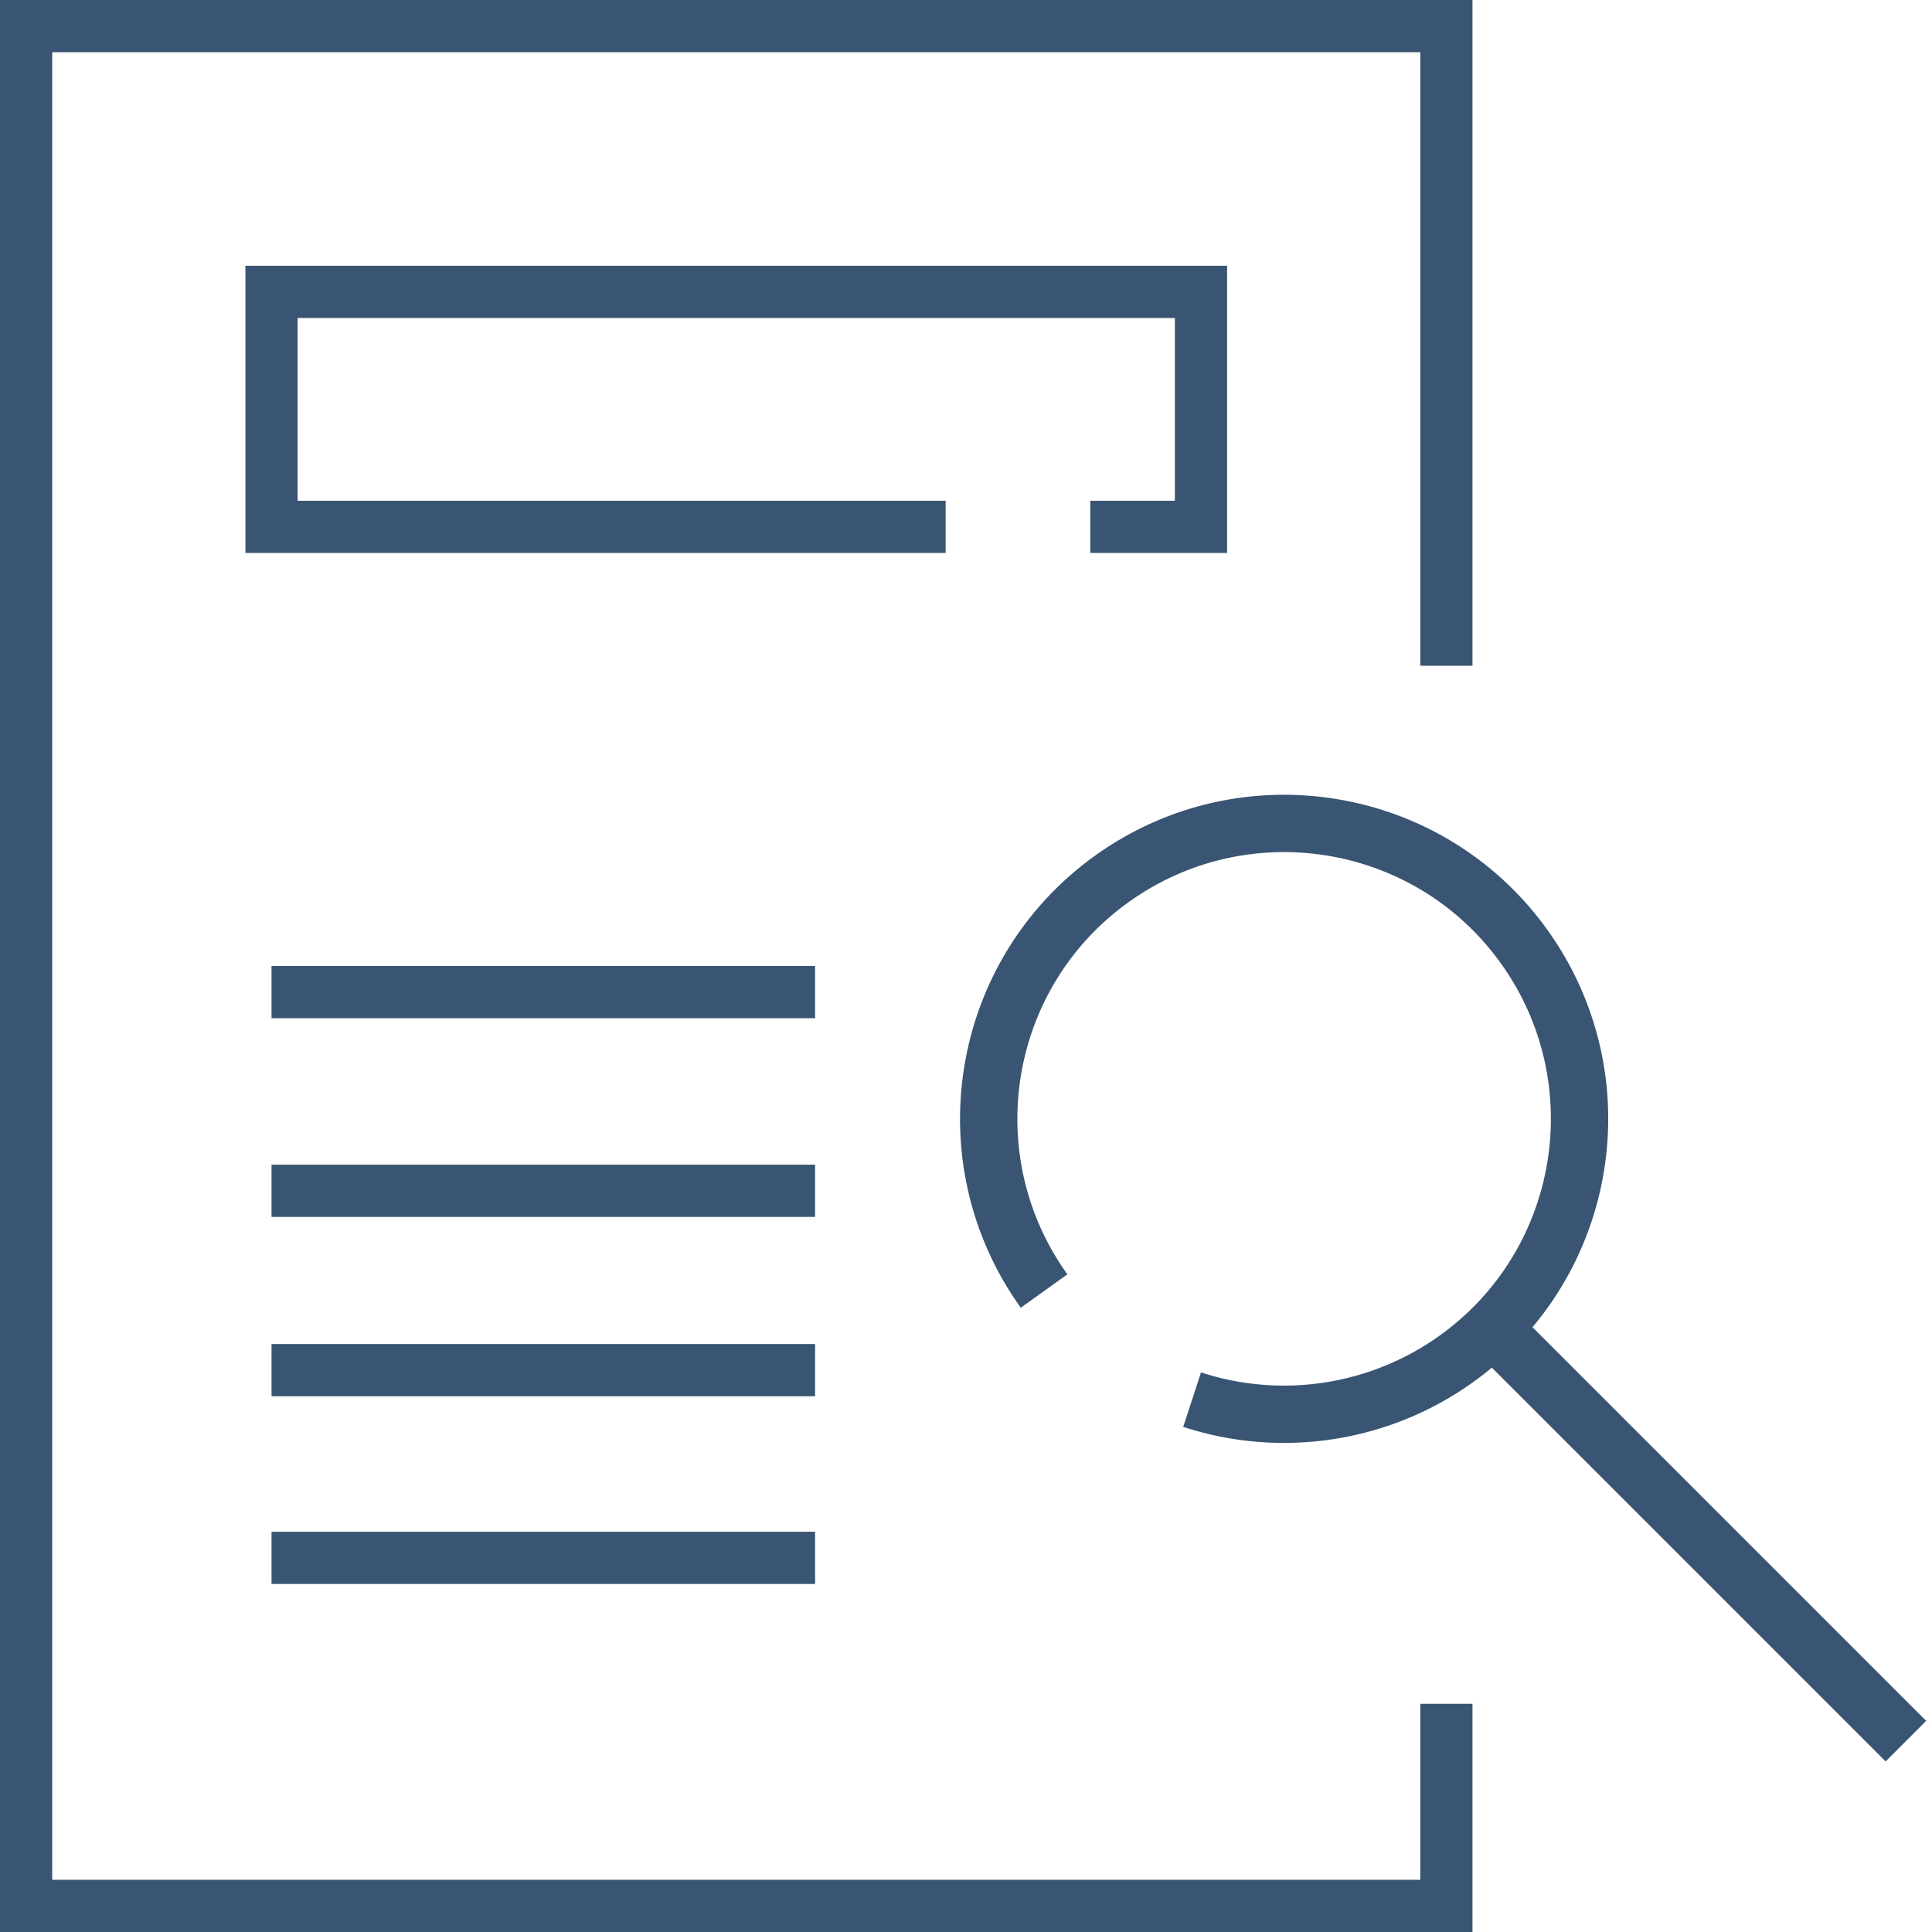
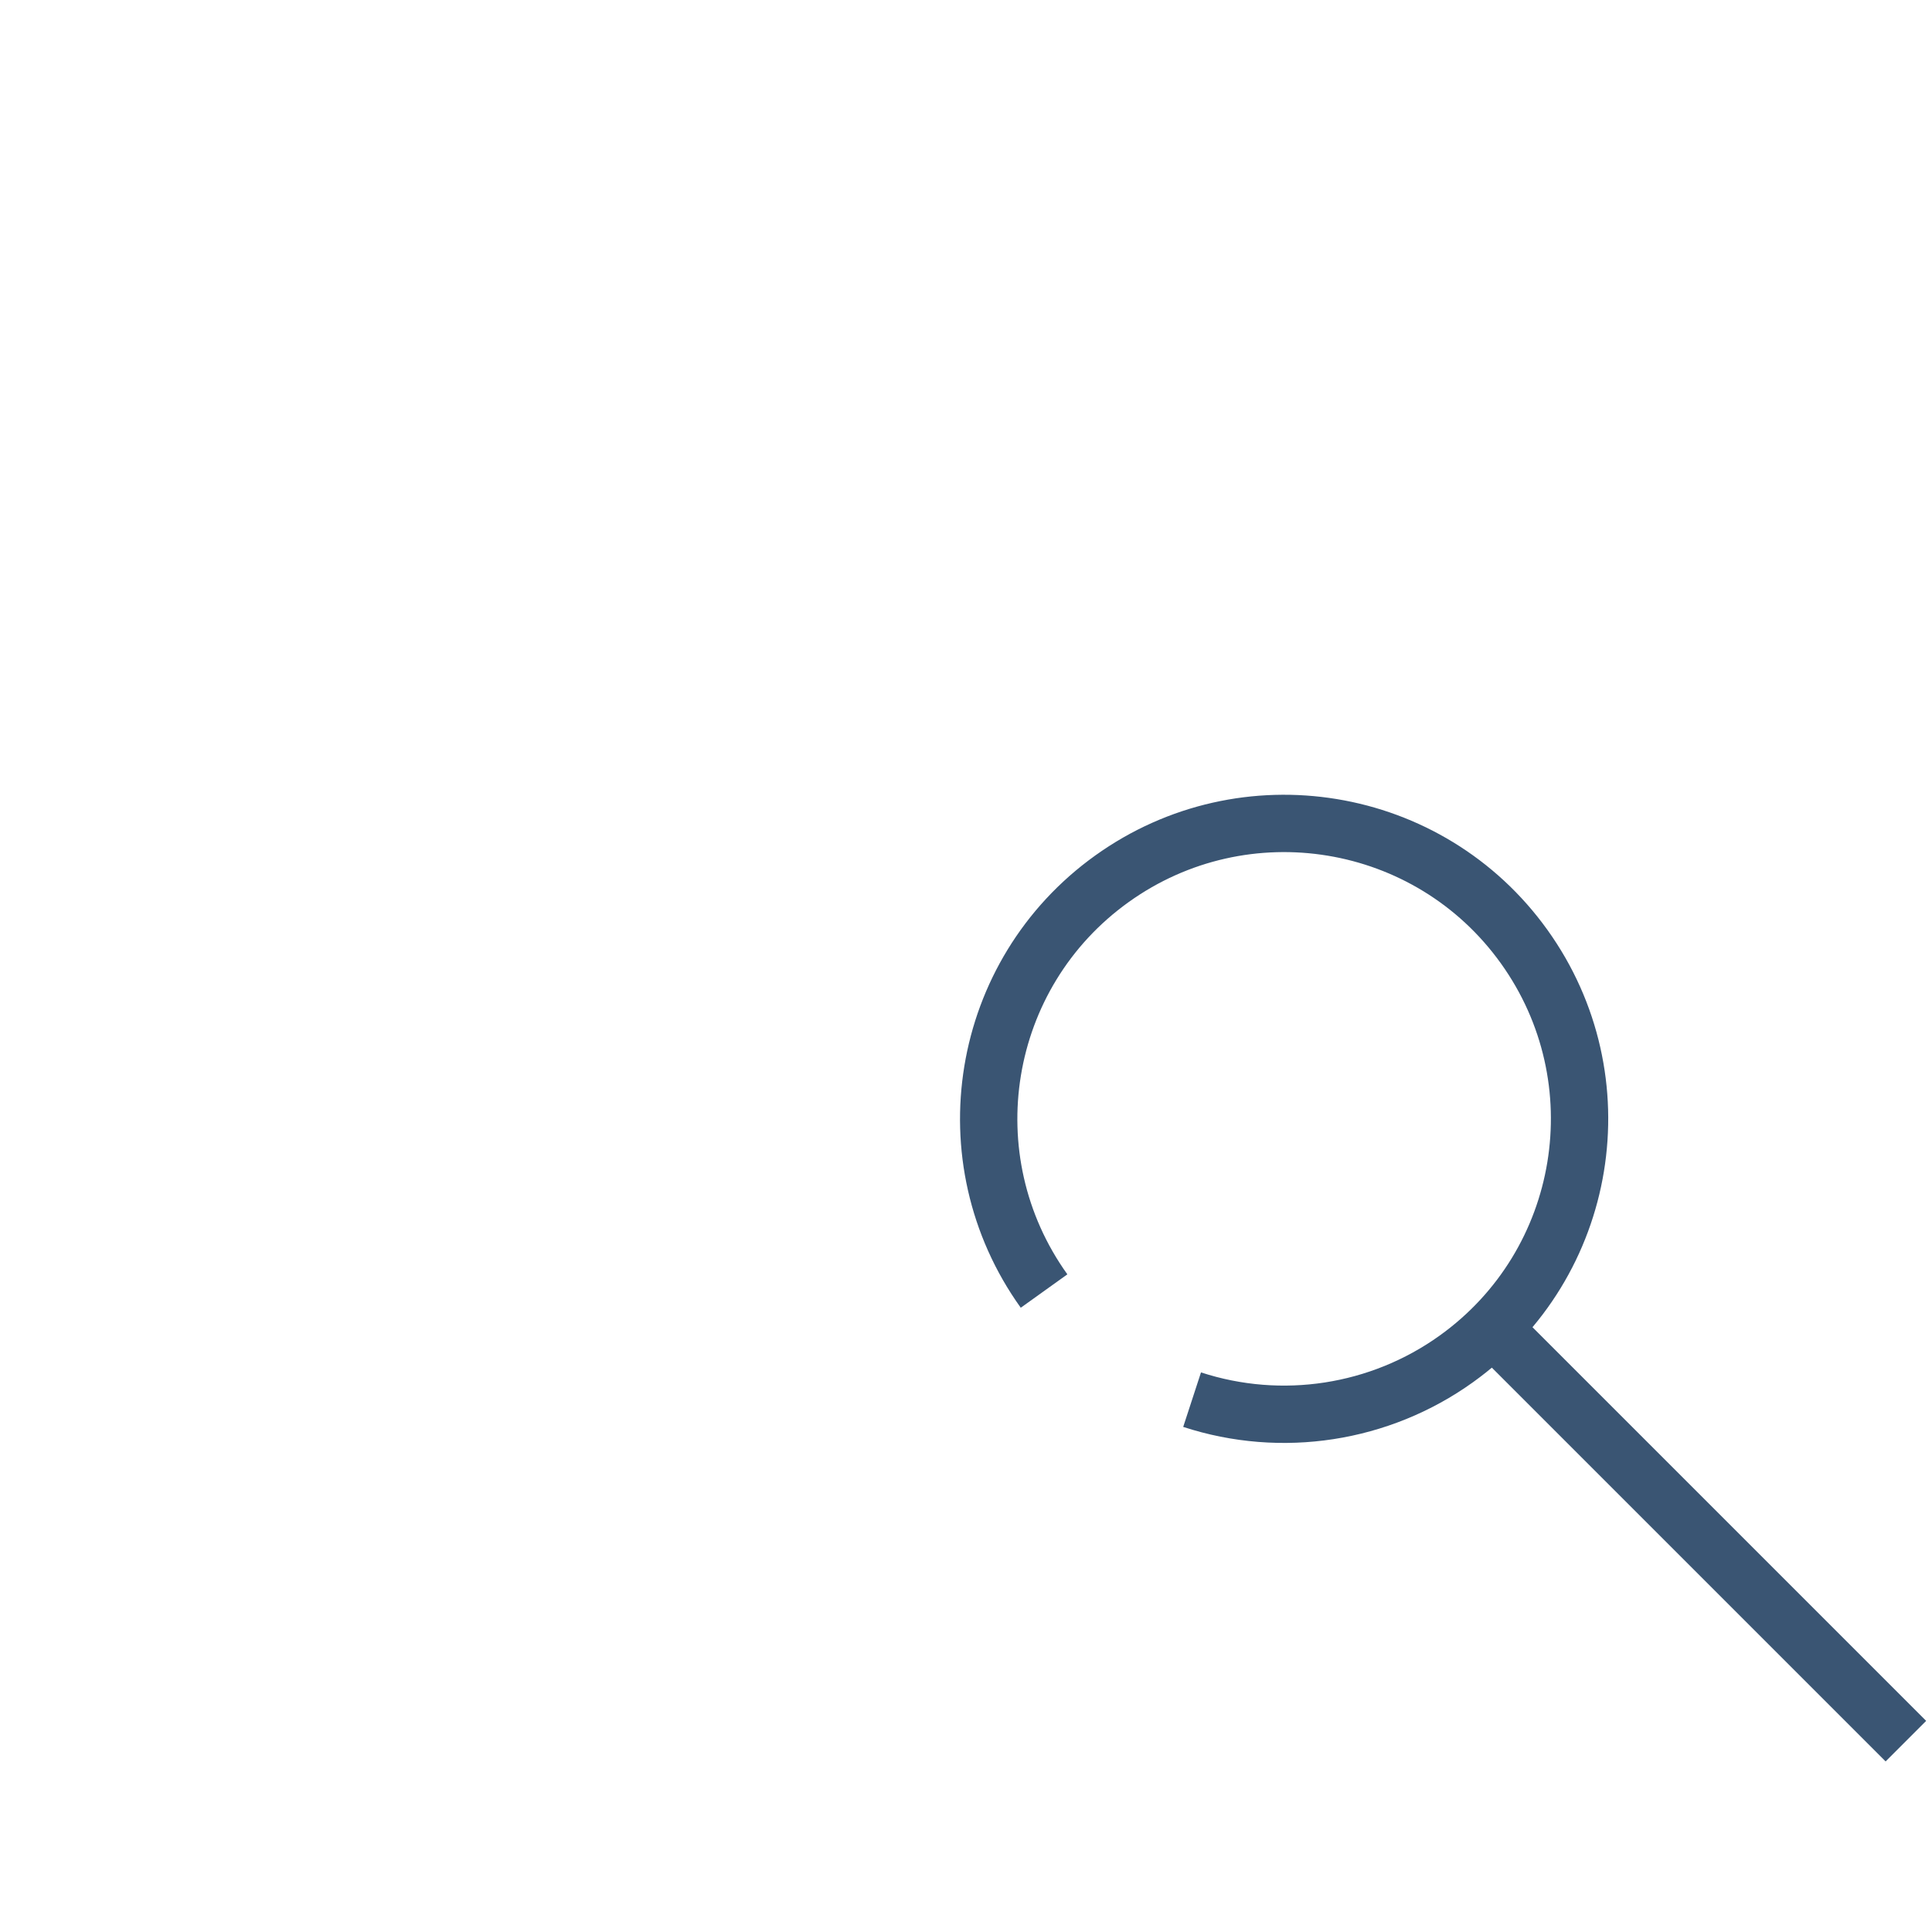
<svg xmlns="http://www.w3.org/2000/svg" width="74" height="74" viewBox="0 0 74 74" fill="none">
-   <path d="M55.4 25.5V1H1v72h54.4v-7.74" stroke="#3A5573" stroke-width="2" stroke-miterlimit="10" />
-   <path d="M41.76 20.18H46v-9H10.4v9h25.82M10.4 45.61h20.82M10.4 52.48h20.82M10.4 59.67h20.82M10.4 38h20.82" stroke="#3A5573" stroke-width="2" stroke-miterlimit="10" />
  <path d="M73 66.69l-16.4-16.4m-16.61-.84c-3.64-5.08-2.48-12.15 2.6-15.79 5.08-3.64 12.15-2.48 15.79 2.6 3.64 5.08 2.48 12.15-2.6 15.79-2.93 2.1-6.69 2.68-10.12 1.56" stroke="#3A5573" stroke-width="2.196" stroke-miterlimit="10" />
</svg>